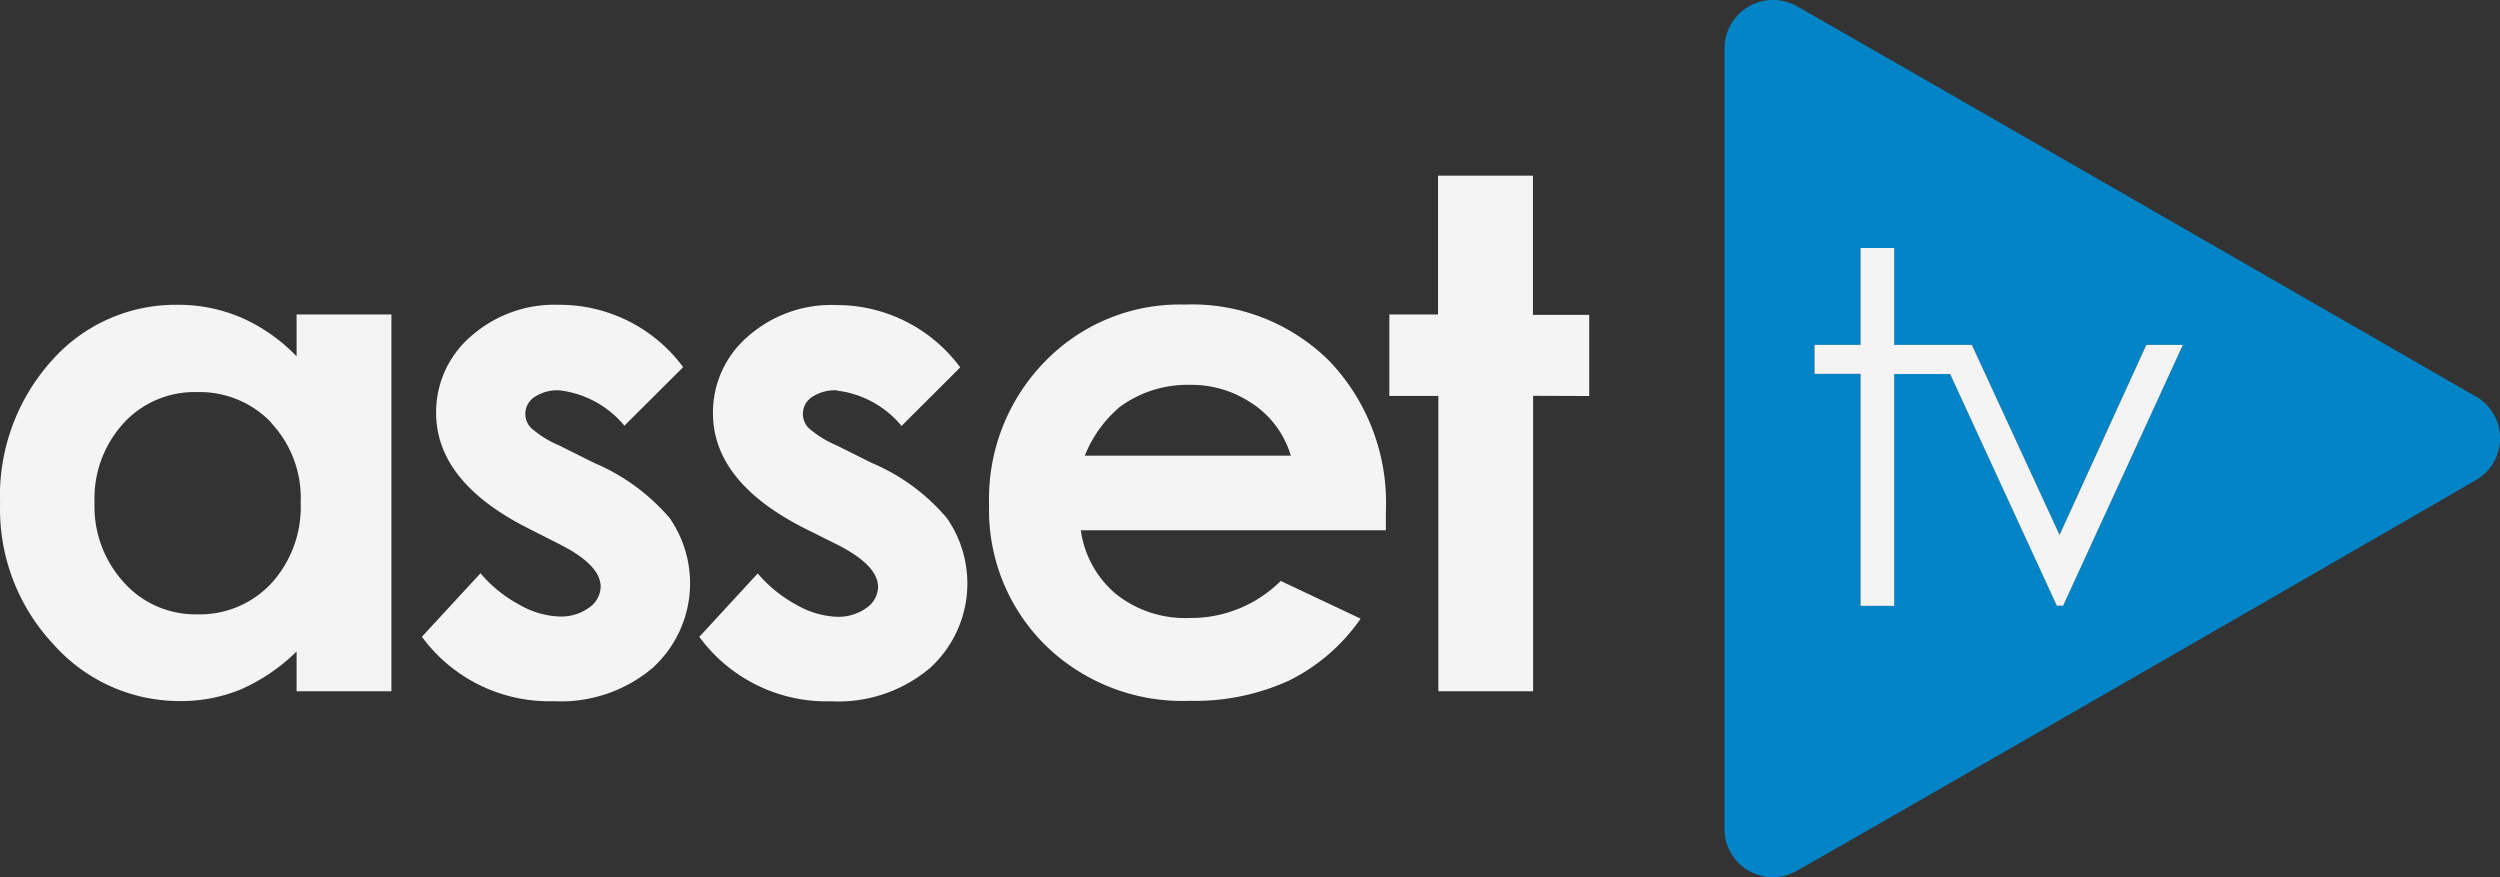
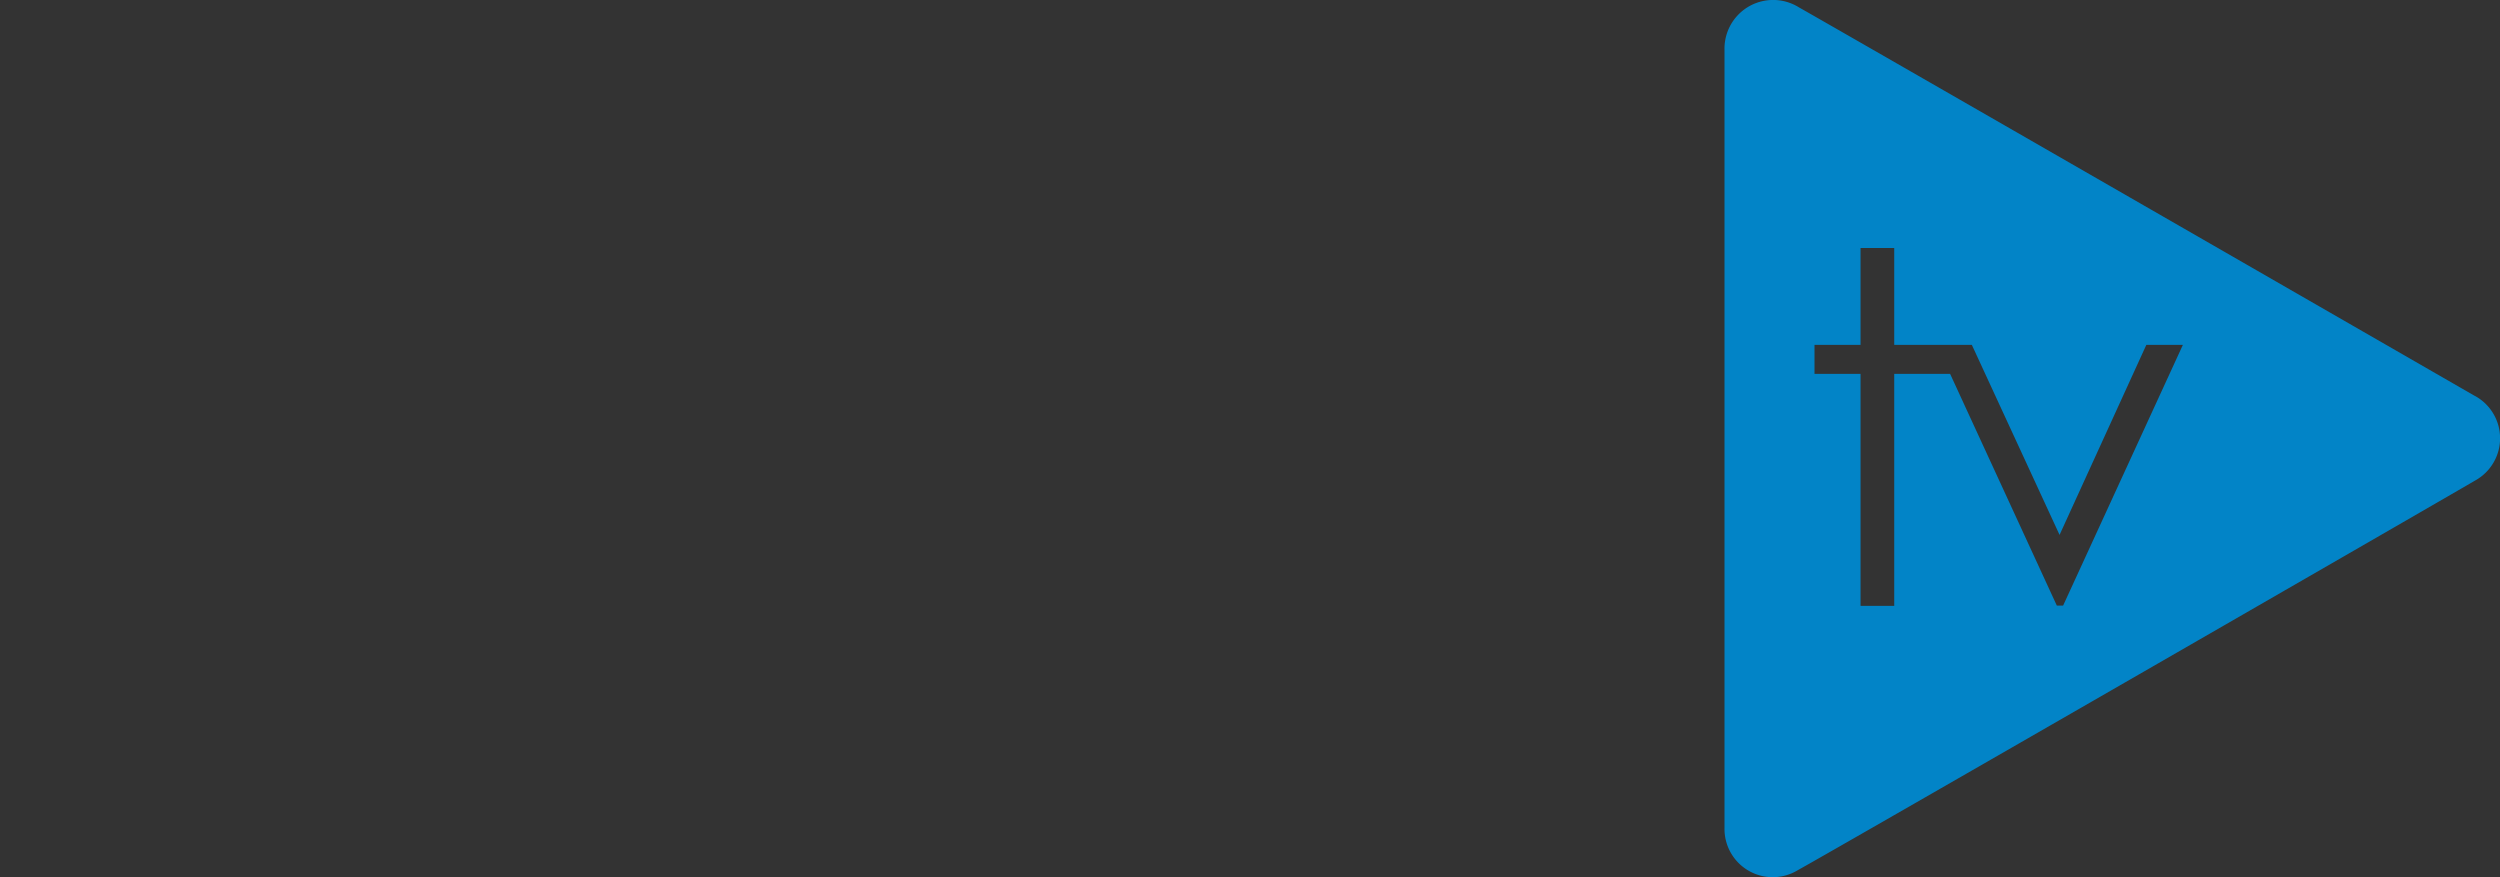
<svg xmlns="http://www.w3.org/2000/svg" width="114" height="40" viewBox="0 0 114 40">
  <rect x="0" y="0" width="114" height="40" fill="#333333" stroke="none" />
  <g id="Group_1564" data-name="Group 1564" transform="translate(-120 -60)">
    <path id="Path_129" data-name="Path 129" d="M257.16,18.087C254.842,16.75,227.7,1.129,226.337.367a2.219,2.219,0,0,0-3.408,1.915V37.806a2.2,2.2,0,0,0,3.337,1.9c1.975-1.093,29.223-16.792,30.894-17.772a2.2,2.2,0,0,0,0-3.851Zm-18.79,9.551h-.287l-4.866-10.567h-2.548V27.652h-1.536V17.071h-2.1V15.749h2.1V11.333h1.536v4.416h3.539l4,8.666,3.957-8.666h1.667Z" transform="translate(-24.292 59.977)" fill="#0284c7" fill-rule="evenodd" />
-     <path id="Path_130" data-name="Path 130" d="M13.513,46.244V44.428a8.5,8.5,0,0,1-2.548,1.732,7.132,7.132,0,0,1-2.764.529,7.681,7.681,0,0,1-5.769-2.582A9,9,0,0,1-.007,37.684,9.214,9.214,0,0,1,2.35,31.163,7.529,7.529,0,0,1,8.084,28.62a7.252,7.252,0,0,1,2.909.585,7.917,7.917,0,0,1,2.52,1.763V29.061h4.325V46.244ZM12.359,33.992A4.517,4.517,0,0,0,8.965,32.6a4.382,4.382,0,0,0-3.334,1.411A5.083,5.083,0,0,0,4.3,37.638,5.132,5.132,0,0,0,5.656,41.3a4.371,4.371,0,0,0,3.323,1.435,4.463,4.463,0,0,0,3.38-1.411A5.167,5.167,0,0,0,13.7,37.638a5,5,0,0,0-1.341-3.629ZM25.5,32.521a1.881,1.881,0,0,0-1.143.307.919.919,0,0,0-.149,1.411,4.784,4.784,0,0,0,1.292.8l1.582.79a9.313,9.313,0,0,1,3.44,2.511,5.217,5.217,0,0,1-.754,6.821,6.468,6.468,0,0,1-4.523,1.534,7.2,7.2,0,0,1-6.017-2.938L21.9,40.862a6.108,6.108,0,0,0,1.77,1.432,3.963,3.963,0,0,0,1.809.54,2.193,2.193,0,0,0,1.38-.409,1.191,1.191,0,0,0,.52-.949q0-.995-1.883-1.943l-1.433-.727q-4.183-2.116-4.187-5.259a4.557,4.557,0,0,1,1.578-3.481,5.742,5.742,0,0,1,4.024-1.446,7,7,0,0,1,5.663,2.843l-2.679,2.67A4.521,4.521,0,0,0,25.5,32.521Zm12.656,0a1.881,1.881,0,0,0-1.143.307.919.919,0,0,0-.149,1.411,4.784,4.784,0,0,0,1.292.8l1.582.79a9.151,9.151,0,0,1,3.429,2.518,5.217,5.217,0,0,1-.754,6.821A6.468,6.468,0,0,1,37.894,46.7a7.2,7.2,0,0,1-6.017-2.938l2.665-2.892a6.108,6.108,0,0,0,1.77,1.432,3.963,3.963,0,0,0,1.816.543,2.193,2.193,0,0,0,1.38-.409,1.191,1.191,0,0,0,.52-.949q0-.995-1.883-1.943l-1.458-.727Q32.5,36.7,32.5,33.558a4.557,4.557,0,0,1,1.578-3.481,5.742,5.742,0,0,1,4.035-1.446,7,7,0,0,1,5.663,2.843L41.1,34.143a4.521,4.521,0,0,0-2.962-1.612ZM63.174,38.9h-13.9a4.616,4.616,0,0,0,1.61,2.913A5.044,5.044,0,0,0,54.22,42.9a5.783,5.783,0,0,0,4.169-1.689l3.645,1.721a8.616,8.616,0,0,1-3.263,2.822,10.294,10.294,0,0,1-4.52.924,8.944,8.944,0,0,1-6.608-2.55,8.66,8.66,0,0,1-2.552-6.391,8.954,8.954,0,0,1,2.545-6.528,8.559,8.559,0,0,1,6.371-2.6,8.875,8.875,0,0,1,6.625,2.6,9.37,9.37,0,0,1,2.552,6.86v.822ZM57.158,33.17a4.917,4.917,0,0,0-2.927-.9,5.19,5.19,0,0,0-3.185,1.012A5.629,5.629,0,0,0,49.457,35.5H58.85a4.328,4.328,0,0,0-1.692-2.335Zm12.741-.4V46.244H65.578V32.775H63.344V29.061h2.219V22.73h4.328v6.349h2.566v3.7Z" transform="translate(120.011 45.279)" fill="#f4f4f5" />
-     <path id="Path_131" data-name="Path 131" d="M245.872,48.4h-.287l-4.866-10.567h-2.548V48.409h-1.536V37.828h-2.1V36.506h2.1V32.09h1.536v4.416h3.539l4,8.666,3.957-8.666h1.667Z" transform="translate(-31.794 39.22)" fill="#f4f4f5" fill-rule="evenodd" />
  </g>
</svg>